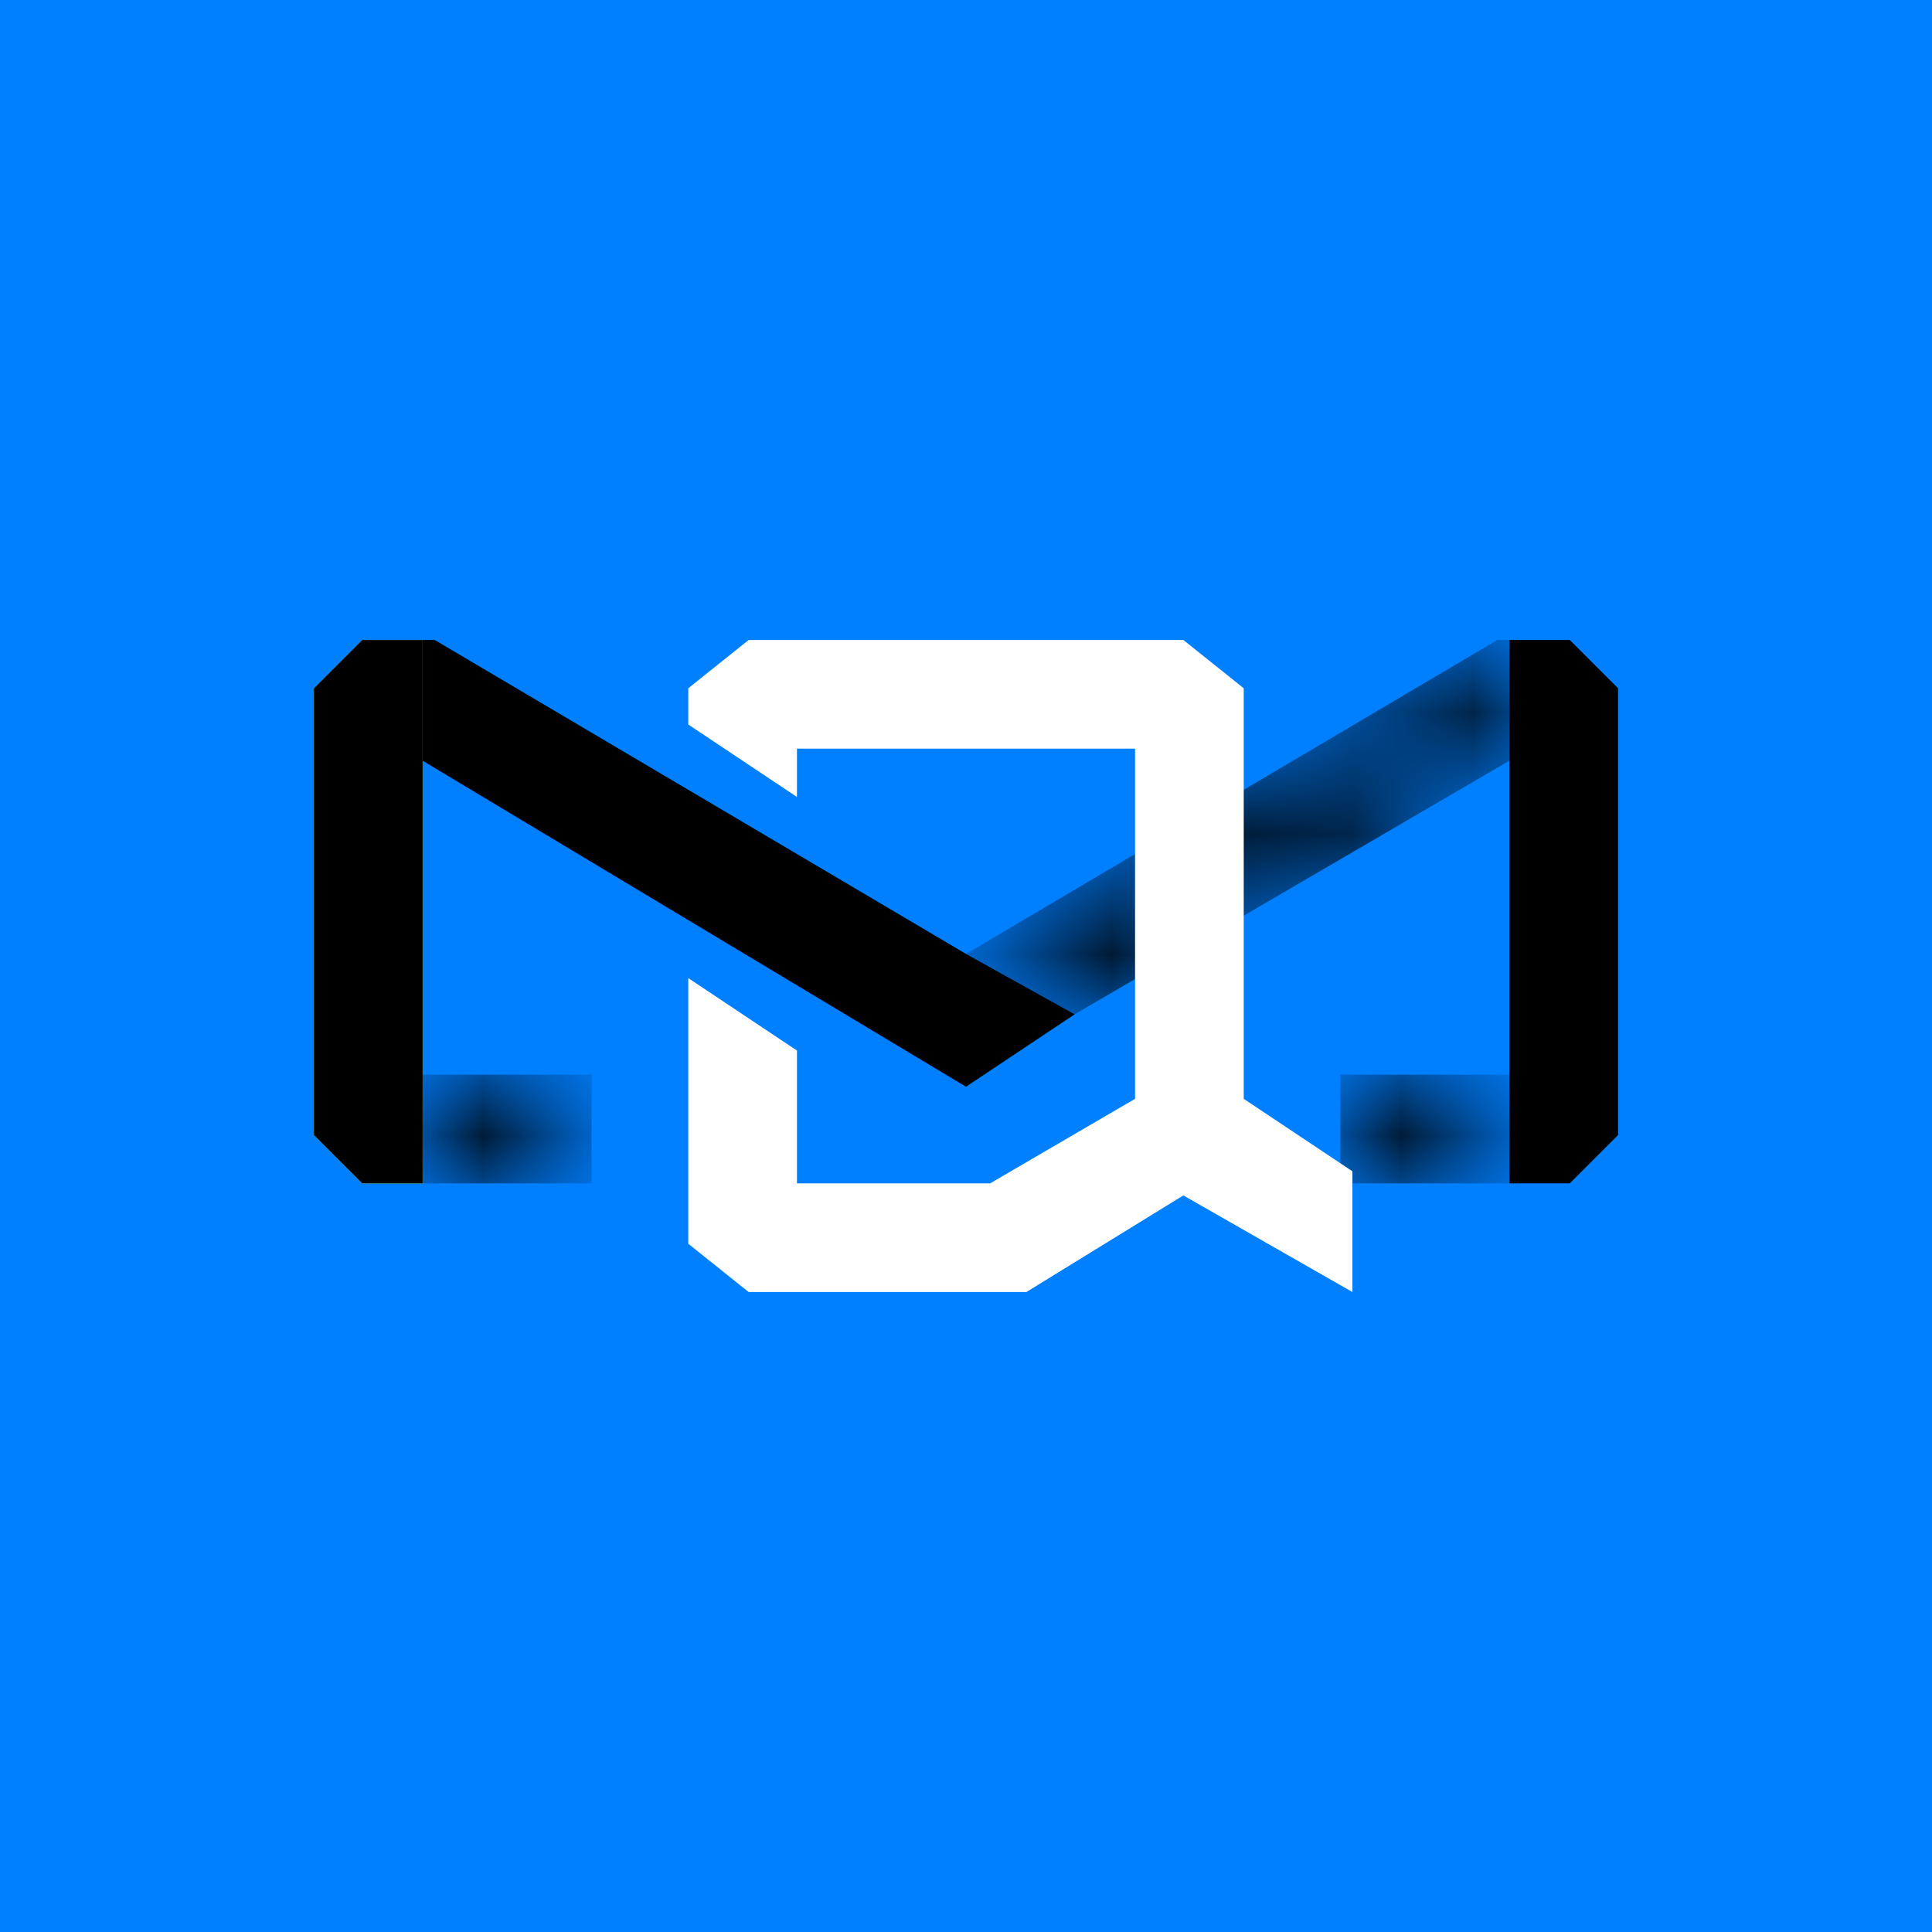
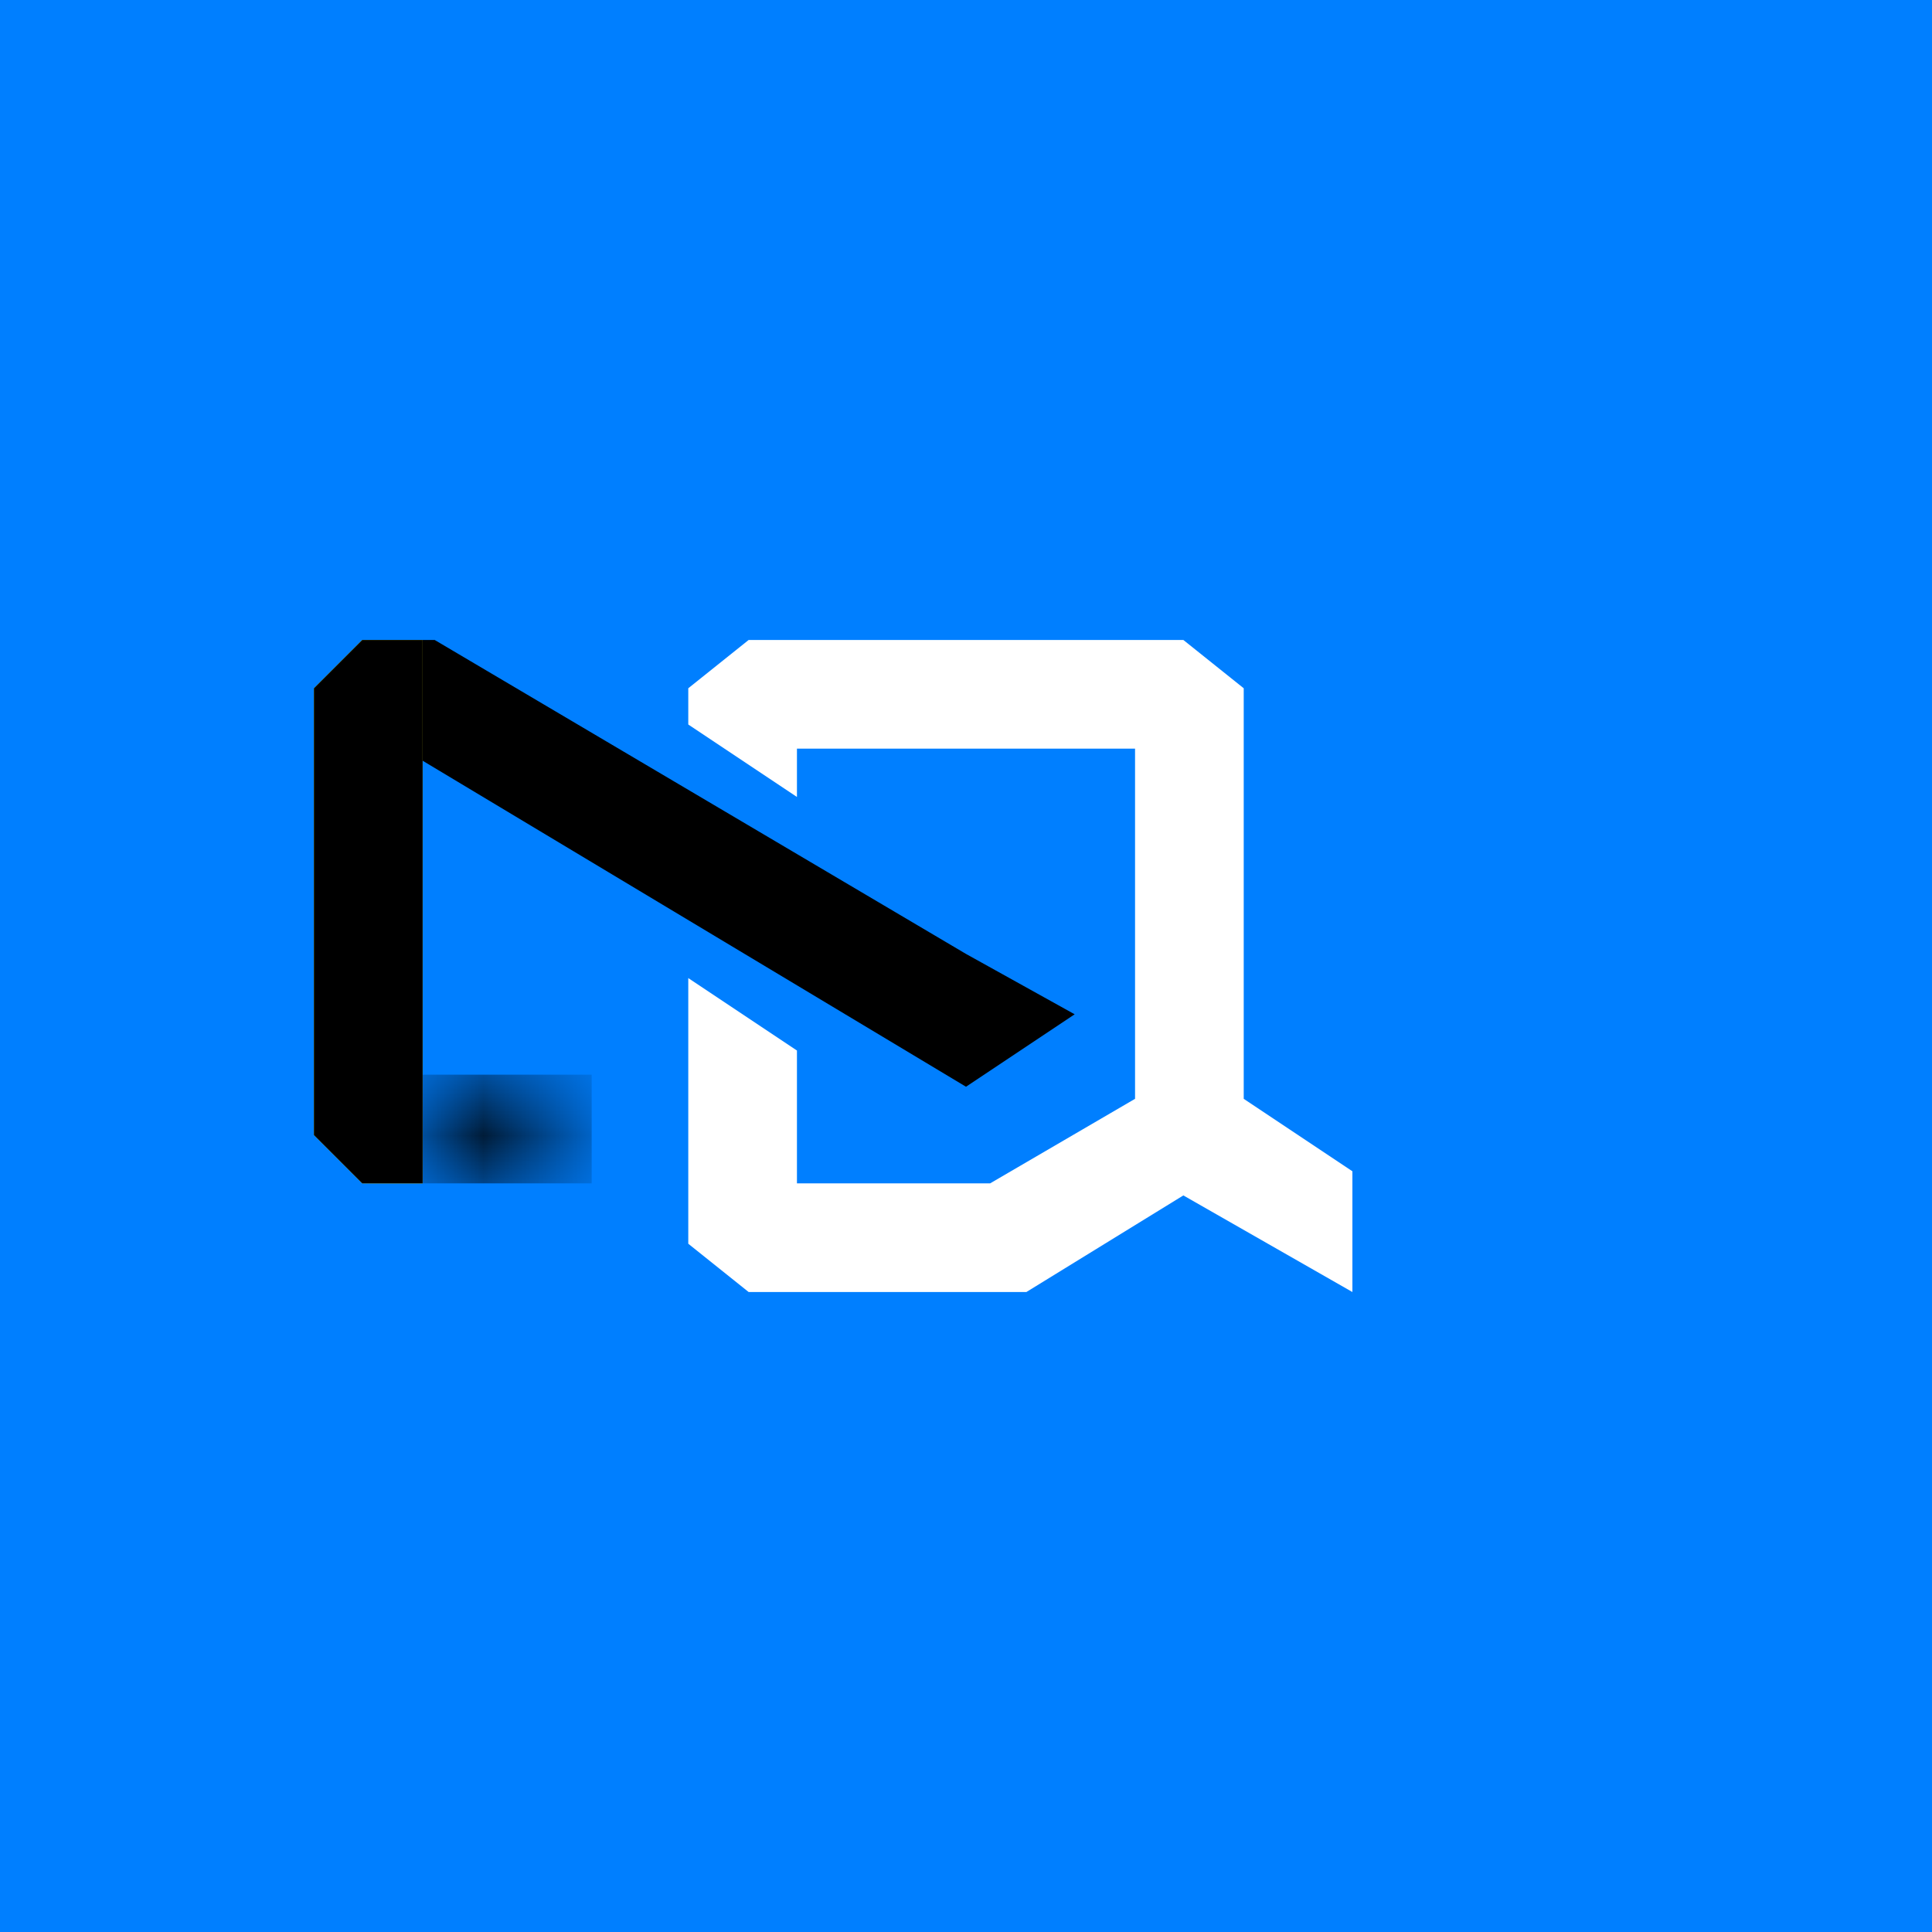
<svg xmlns="http://www.w3.org/2000/svg" xmlns:xlink="http://www.w3.org/1999/xlink" version="1.1" id="Capa_1" x="0px" y="0px" viewBox="0 0 16 16" style="enable-background:new 0 0 16 16;" xml:space="preserve">
  <style type="text/css">
	.st0{fill:#007FFF;}
	.st1{filter:url(#Adobe_OpacityMaskFilter);}
	
		.st2{clip-path:url(#SVGID_00000111911075412680317830000013195653171904668041_);fill:url(#SVGID_00000096059622421609979270000011764410390302120373_);}
	
		.st3{clip-path:url(#SVGID_00000111911075412680317830000013195653171904668041_);mask:url(#SVGID_00000088851953887311256640000007038968880777383357_);fill:url(#SVGID_00000014634368453212513710000014065236619501392572_);}
	.st4{filter:url(#Adobe_OpacityMaskFilter_00000071559284631388966600000006547524048695552686_);}
	
		.st5{clip-path:url(#SVGID_00000006690077852278542070000010142078129330441348_);fill:url(#SVGID_00000079466981157636139740000008152576791452442251_);}
	
		.st6{clip-path:url(#SVGID_00000006690077852278542070000010142078129330441348_);mask:url(#SVGID_00000165227763580640633260000002247095148124487336_);fill:url(#SVGID_00000127755816936703152700000006652586781920607385_);}
	.st7{fill:#EBDE00;}
	.st8{filter:url(#Adobe_OpacityMaskFilter_00000171703605861902250790000014254046998869716663_);}
	
		.st9{clip-path:url(#SVGID_00000003788192969732138060000012687761416045684658_);fill:url(#SVGID_00000136376122626465415270000014305396548541275303_);}
	
		.st10{clip-path:url(#SVGID_00000003788192969732138060000012687761416045684658_);mask:url(#SVGID_00000003809241316882541370000007182963307793904313_);fill:url(#SVGID_00000029011671893620218290000014620298212101894793_);}
	.st11{fill:#FFFFFF;}
</style>
  <g>
    <rect class="st0" width="16" height="16" />
  </g>
  <g>
    <g>
      <defs>
-         <rect id="SVGID_1_" x="11.1" y="8.9" width="1.5" height="0.9" />
-       </defs>
+         </defs>
      <clipPath id="SVGID_00000103980056054034765710000011890866573514790835_">
        <use xlink:href="#SVGID_1_" style="overflow:visible;" />
      </clipPath>
      <defs>
        <filter id="Adobe_OpacityMaskFilter" filterUnits="userSpaceOnUse" x="11.1" y="8.9" width="1.5" height="0.9">
          <feColorMatrix type="matrix" values="1 0 0 0 0  0 1 0 0 0  0 0 1 0 0  0 0 0 1 0" />
        </filter>
      </defs>
      <mask maskUnits="userSpaceOnUse" x="11.1" y="8.9" width="1.5" height="0.9" id="SVGID_00000091011371902895457710000018345878387314158228_">
        <g class="st1">
          <linearGradient id="SVGID_00000111871460461445653750000006585702456804249791_" gradientUnits="userSpaceOnUse" x1="6.141" y1="1.795" x2="6.215" y2="1.795" gradientTransform="matrix(-20.163 0 0 20.163 136.474 -26.833)">
            <stop offset="0" style="stop-color:#FFFFFF" />
            <stop offset="0.182" style="stop-color:#C2C2C2" />
            <stop offset="0.404" style="stop-color:#7E7E7E" />
            <stop offset="0.605" style="stop-color:#484848" />
            <stop offset="0.778" style="stop-color:#212121" />
            <stop offset="0.915" style="stop-color:#090909" />
            <stop offset="1" style="stop-color:#000000" />
          </linearGradient>
          <rect x="11.1" y="8.9" style="clip-path:url(#SVGID_00000103980056054034765710000011890866573514790835_);fill:url(#SVGID_00000111871460461445653750000006585702456804249791_);" width="1.5" height="0.9" />
        </g>
      </mask>
      <linearGradient id="SVGID_00000059308682870486564280000002025472117174026427_" gradientUnits="userSpaceOnUse" x1="6.141" y1="1.795" x2="6.215" y2="1.795" gradientTransform="matrix(-20.163 0 0 20.163 136.474 -26.833)">
        <stop offset="0" style="stop-color:#000000" />
        <stop offset="1" style="stop-color:#000000" />
      </linearGradient>
      <rect x="11.1" y="8.9" style="clip-path:url(#SVGID_00000103980056054034765710000011890866573514790835_);mask:url(#SVGID_00000091011371902895457710000018345878387314158228_);fill:url(#SVGID_00000059308682870486564280000002025472117174026427_);" width="1.5" height="0.9" />
    </g>
-     <polygon points="13,5.3 12.5,5.3 12.5,6.3 12.5,8.9 12.5,9.8 13,9.8 13.4,9.4 13.4,5.7  " />
    <g>
      <defs>
        <polygon id="SVGID_00000147902555014555979470000015918440259072496272_" points="12.4,5.3 8,7.9 8.9,8.4 12.5,6.3 12.5,5.3         " />
      </defs>
      <clipPath id="SVGID_00000140736827101249503130000012667966571048785033_">
        <use xlink:href="#SVGID_00000147902555014555979470000015918440259072496272_" style="overflow:visible;" />
      </clipPath>
      <defs>
        <filter id="Adobe_OpacityMaskFilter_00000172432906437661350380000006177146245806433668_" filterUnits="userSpaceOnUse" x="6.7" y="3.4" width="7.2" height="7">
          <feColorMatrix type="matrix" values="1 0 0 0 0  0 1 0 0 0  0 0 1 0 0  0 0 0 1 0" />
        </filter>
      </defs>
      <mask maskUnits="userSpaceOnUse" x="6.7" y="3.4" width="7.2" height="7" id="SVGID_00000067932714757291703770000003079359039856149144_">
        <g style="filter:url(#Adobe_OpacityMaskFilter_00000172432906437661350380000006177146245806433668_);">
          <linearGradient id="SVGID_00000067232851430683516060000014503524450829410706_" gradientUnits="userSpaceOnUse" x1="2.224" y1="0.176" x2="2.298" y2="0.176" gradientTransform="matrix(-57.8 31.697 31.697 57.8 135.458 -74.995)">
            <stop offset="0" style="stop-color:#FFFFFF" />
            <stop offset="0.182" style="stop-color:#C2C2C2" />
            <stop offset="0.404" style="stop-color:#7E7E7E" />
            <stop offset="0.605" style="stop-color:#484848" />
            <stop offset="0.777" style="stop-color:#212121" />
            <stop offset="0.915" style="stop-color:#090909" />
            <stop offset="1" style="stop-color:#000000" />
            <stop offset="1" style="stop-color:#000000" />
          </linearGradient>
          <polygon style="clip-path:url(#SVGID_00000140736827101249503130000012667966571048785033_);fill:url(#SVGID_00000067232851430683516060000014503524450829410706_);" points="      13.9,7.7 9.1,10.3 6.7,6 11.5,3.4     " />
        </g>
      </mask>
      <linearGradient id="SVGID_00000075845438240944094130000012539423089453795456_" gradientUnits="userSpaceOnUse" x1="2.224" y1="0.176" x2="2.298" y2="0.176" gradientTransform="matrix(-57.8 31.697 31.697 57.8 135.458 -74.995)">
        <stop offset="0" style="stop-color:#000000" />
        <stop offset="1" style="stop-color:#000000" />
        <stop offset="1" style="stop-color:#000000" />
      </linearGradient>
-       <polygon style="clip-path:url(#SVGID_00000140736827101249503130000012667966571048785033_);mask:url(#SVGID_00000067932714757291703770000003079359039856149144_);fill:url(#SVGID_00000075845438240944094130000012539423089453795456_);" points="    13.9,7.7 9.1,10.3 6.7,6 11.5,3.4   " />
    </g>
    <polygon points="8,9 8.9,8.4 8,7.9 8,7.9 3.6,5.3 3.5,5.3 3.5,6.3  " />
    <polygon class="st7" points="3,5.3 2.6,5.7 2.6,9.4 3,9.8 3.5,9.8 3.5,8.9 3.5,8.9 3.5,6.3 3.5,6.3 3.5,5.3  " />
    <g>
      <defs>
        <rect id="SVGID_00000099658212989104482460000010863847765574790331_" x="3.5" y="8.9" width="1.5" height="0.9" />
      </defs>
      <clipPath id="SVGID_00000023280346475876802260000006365369168994699186_">
        <use xlink:href="#SVGID_00000099658212989104482460000010863847765574790331_" style="overflow:visible;" />
      </clipPath>
      <defs>
        <filter id="Adobe_OpacityMaskFilter_00000091703395693603987850000004048328897326768565_" filterUnits="userSpaceOnUse" x="3.5" y="8.9" width="1.5" height="0.9">
          <feColorMatrix type="matrix" values="1 0 0 0 0  0 1 0 0 0  0 0 1 0 0  0 0 0 1 0" />
        </filter>
      </defs>
      <mask maskUnits="userSpaceOnUse" x="3.5" y="8.9" width="1.5" height="0.9" id="SVGID_00000078733767390674202590000002974915417242362789_">
        <g style="filter:url(#Adobe_OpacityMaskFilter_00000091703395693603987850000004048328897326768565_);">
          <linearGradient id="SVGID_00000032613154264338690610000002491019500987899802_" gradientUnits="userSpaceOnUse" x1="-0.169" y1="-1.547" x2="-9.501307e-02" y2="-1.547" gradientTransform="matrix(23.465 0.144 0.144 -23.465 7.287 -26.925)">
            <stop offset="0" style="stop-color:#FFFFFF" />
            <stop offset="0.182" style="stop-color:#C2C2C2" />
            <stop offset="0.404" style="stop-color:#7E7E7E" />
            <stop offset="0.605" style="stop-color:#484848" />
            <stop offset="0.778" style="stop-color:#212121" />
            <stop offset="0.915" style="stop-color:#090909" />
            <stop offset="1" style="stop-color:#000000" />
          </linearGradient>
          <polygon style="clip-path:url(#SVGID_00000023280346475876802260000006365369168994699186_);fill:url(#SVGID_00000032613154264338690610000002491019500987899802_);" points="      3.5,8.9 4.9,8.9 4.9,9.8 3.5,9.8     " />
        </g>
      </mask>
      <linearGradient id="SVGID_00000129927792164576573480000007361259498595373461_" gradientUnits="userSpaceOnUse" x1="-0.169" y1="-1.547" x2="-9.501307e-02" y2="-1.547" gradientTransform="matrix(23.465 0.144 0.144 -23.465 7.287 -26.925)">
        <stop offset="0" style="stop-color:#000000" />
        <stop offset="1" style="stop-color:#000000" />
      </linearGradient>
      <polygon style="clip-path:url(#SVGID_00000023280346475876802260000006365369168994699186_);mask:url(#SVGID_00000078733767390674202590000002974915417242362789_);fill:url(#SVGID_00000129927792164576573480000007361259498595373461_);" points="    3.5,8.9 4.9,8.9 4.9,9.8 3.5,9.8   " />
    </g>
    <polygon class="st11" points="10.3,5.7 9.8,5.3 6.2,5.3 5.7,5.7 5.7,6 6.6,6.6 6.6,6.2 9.4,6.2 9.4,9.1 8.2,9.8 6.6,9.8 6.6,8.7    5.7,8.1 5.7,10.3 6.2,10.7 8.5,10.7 9.8,9.9 11.2,10.7 11.2,9.7 10.3,9.1  " />
    <polygon points="3,5.3 2.6,5.7 2.6,9.4 3,9.8 3.5,9.8 3.5,5.3  " />
  </g>
</svg>